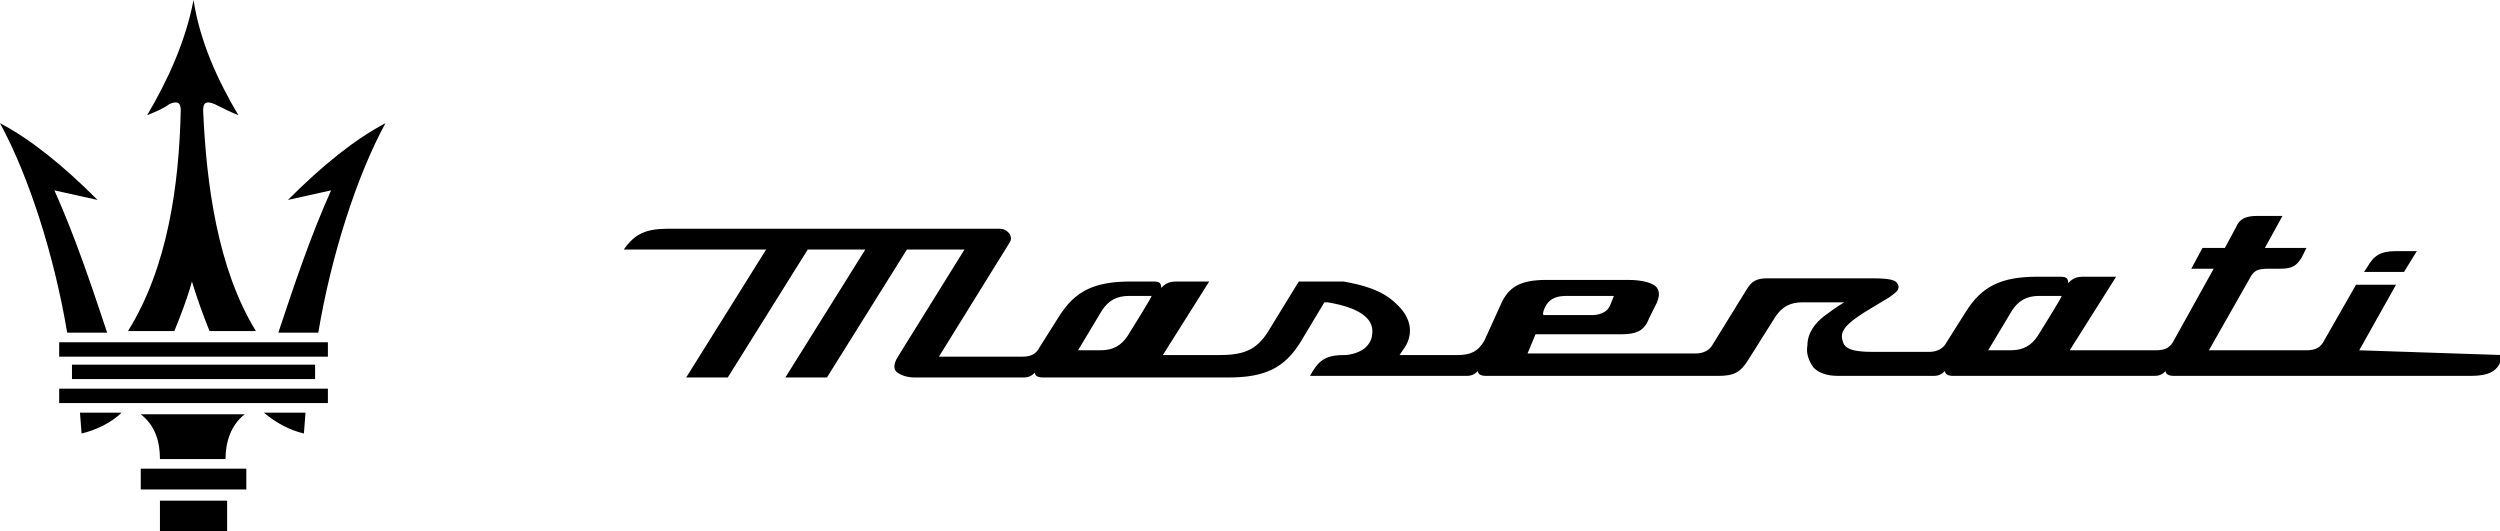
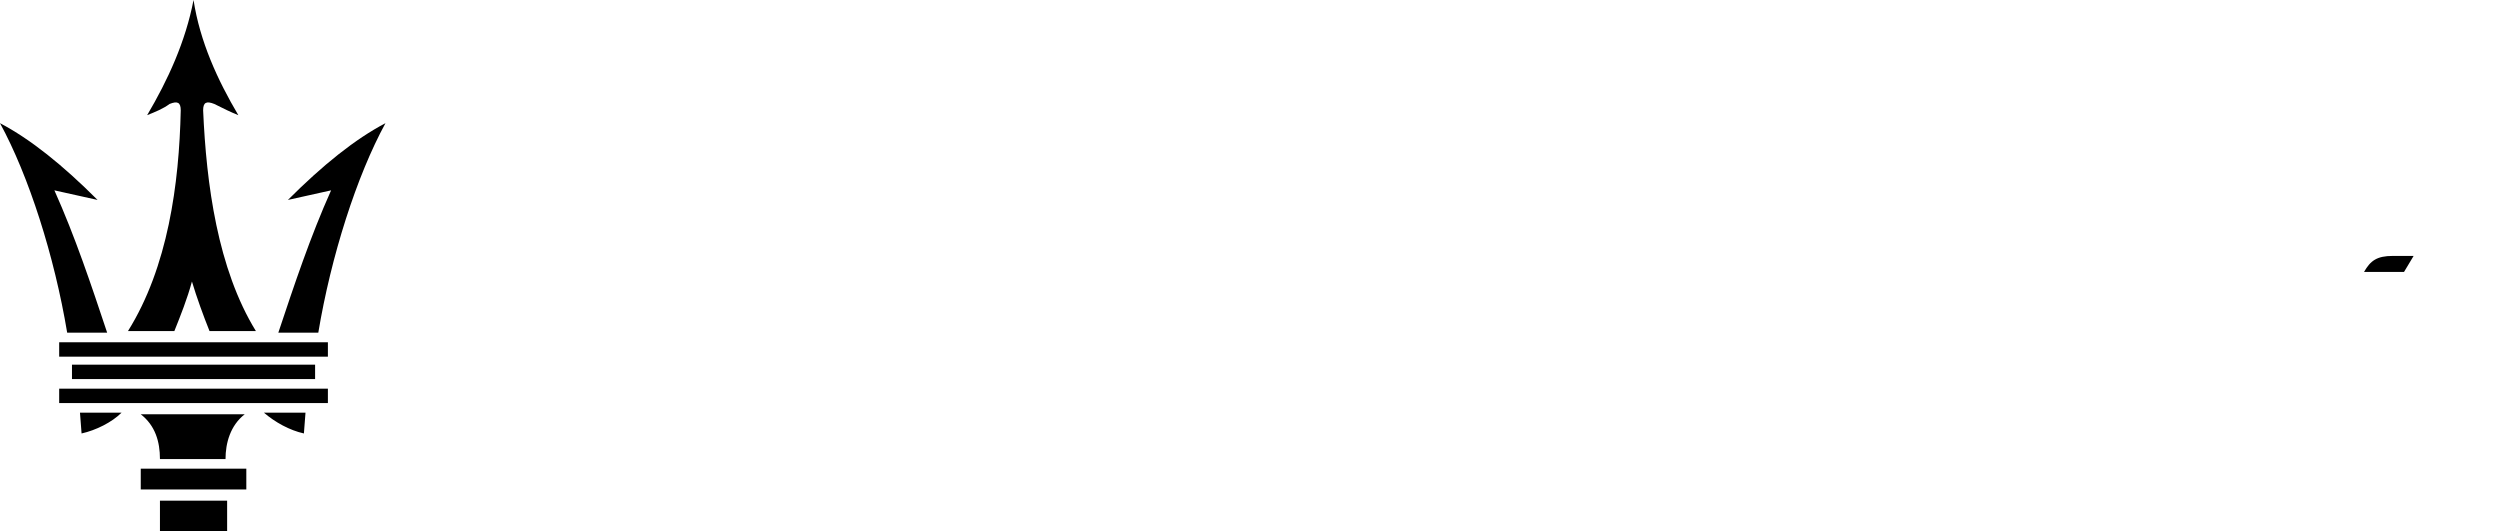
<svg xmlns="http://www.w3.org/2000/svg" id="Layer_1" x="0px" y="0px" width="156.3px" height="33.2px" viewBox="0 0 156.3 33.2" style="enable-background:new 0 0 156.3 33.2;" xml:space="preserve">
  <g>
-     <path d="M150.3,17l-2.5,0l0.2-0.3c0.4-0.7,0.8-1,1.8-1h1.3L150.3,17L150.3,17z" />
-     <path d="M147.5,21.9l2.3-4.1h-2.5l-2,3.5c-0.2,0.4-0.5,0.6-1.1,0.6l-6.1,0l2.5-4.4c0.3-0.6,0.5-0.7,1.3-0.7h0.7  c0.7,0,1-0.2,1.3-0.7l0.3-0.6l-2.6,0l1.1-2l-1.6,0c-0.7,0-1.1,0.2-1.3,0.7l-0.7,1.3h-1.4l-0.7,1.3h1.4l-2.5,4.5  c-0.2,0.4-0.5,0.6-1.1,0.6l-5.4,0l2.9-4.6h-2c-0.5,0-0.7,0.1-1,0.4c0-0.3-0.1-0.4-0.5-0.4c-0.5,0-0.9,0-1.4,0  c-2.3,0-3.5,0.6-4.5,2.2l-1.2,1.9c-0.2,0.4-0.6,0.6-1.1,0.6l-3.5,0c-1.3,0-1.8-0.2-1.9-0.7c-0.2-0.6,0.2-1.1,1.9-2.1l1-0.6  c0.4-0.3,0.6-0.4,0.6-0.7c-0.1-0.3-0.2-0.5-1.6-0.5l-6.6,0c-0.7,0-1,0.2-1.3,0.7l-2.1,3.4c-0.2,0.4-0.6,0.6-1.1,0.6H95.5l0.5-1.2  h5.3c1,0,1.5-0.2,1.8-1l0.5-1c0.1-0.3,0.2-0.6,0-0.9c-0.2-0.3-0.9-0.5-1.8-0.5h-5.1c-1.6,0-2.4,0.4-2.9,1.6l-1,2.2  c-0.4,0.7-0.9,0.9-1.7,0.9h-3.6l0.2-0.3c0.7-0.9,0.6-2-0.4-2.9c-0.9-0.9-2.2-1.2-3.3-1.4h-2.8l-1.9,3.1c-0.8,1.3-1.7,1.5-3.2,1.5  h-3.4l2.9-4.6h-2c-0.5,0-0.7,0.1-1,0.4c0-0.3-0.1-0.4-0.5-0.4c-0.5,0-0.9,0-1.4,0c-2.3,0-3.5,0.6-4.5,2.2l-1.2,1.9  c-0.2,0.4-0.5,0.6-1.1,0.6l-5.2,0l4.4-7.1c0.3-0.4-0.1-0.9-0.6-0.9H41.8c-1.4,0-2.1,0.3-2.8,1.3l8.9,0l-5,8h2.6l5-8l3.6,0l-5,8h2.6  l5-8h3.6l-4.1,6.6c-0.2,0.3-0.4,0.7-0.2,1c0.2,0.2,0.6,0.4,1.2,0.4h6.8c0.3,0,0.5-0.1,0.7-0.3c0,0.2,0.2,0.3,0.5,0.3h11.6  c2.3,0,3.5-0.6,4.5-2.2l1.5-2.5l0.2,0c1.8,0.3,2.8,0.9,2.8,1.8c0,0.4-0.1,0.7-0.4,1c-0.3,0.3-0.9,0.5-1.4,0.5  c-1.2,0-1.6,0.4-2.1,1.3h9.8c0.3,0,0.5-0.1,0.7-0.3c0,0.2,0.2,0.3,0.5,0.3h14.5c1,0,1.4-0.2,1.9-1l1.7-2.7c0.4-0.6,0.9-0.9,1.7-0.9  h2.6c-0.5,0.3-0.9,0.6-1.3,0.9c-0.5,0.4-1,1-1,1.8c-0.1,0.5,0.1,1,0.4,1.4c0.3,0.3,0.8,0.5,1.5,0.5h6c0.3,0,0.5-0.1,0.7-0.3  c0,0.2,0.2,0.3,0.5,0.3h12.6c0.3,0,0.5-0.1,0.7-0.3c0,0.2,0.2,0.3,0.5,0.3h18.6c1.1,0,1.7-0.3,1.9-1.1l0.1-0.2L147.5,21.9  L147.5,21.9z M96.6,19.2c0.3-0.6,0.8-0.7,1.4-0.7h2.9l-0.2,0.5c-0.2,0.6-0.8,0.7-1.2,0.7h-3C96.4,19.6,96.6,19.2,96.6,19.2z   M70.5,21c-0.4,0.6-0.9,0.9-1.7,0.9h-1.4l1.5-2.5c0.4-0.6,0.9-0.9,1.7-0.9H72C72,18.6,70.5,21,70.5,21z M127.4,21  c-0.4,0.6-0.9,0.9-1.7,0.9h-1.4l1.5-2.5c0.4-0.6,0.9-0.9,1.7-0.9h1.4C128.9,18.6,127.4,21,127.4,21z" />
+     <path d="M150.3,17l-2.5,0c0.4-0.7,0.8-1,1.8-1h1.3L150.3,17L150.3,17z" />
    <g>
      <path d="M8.8,30.6v-1.3h6.6v1.3H8.8z M12.1,33.2h2.1v-1.9H10v1.9H12.1 M10,28.7c0-1.1-0.3-2.1-1.2-2.8h6.5   c-0.9,0.7-1.2,1.8-1.2,2.8H10z M4.5,23.7v-0.9h15.2v0.9L4.5,23.7L4.5,23.7z M5.1,27.1C6,26.9,7,26.4,7.6,25.8H5L5.1,27.1L5.1,27.1   z M19,27.1c-0.9-0.2-1.8-0.7-2.5-1.3h2.6L19,27.1L19,27.1z M4.2,20.8C3.4,16,1.8,11,0,7.7c1.9,1,3.9,2.6,6.1,4.8   c-0.9-0.2-1.8-0.4-2.7-0.6c1.3,2.9,2.3,5.9,3.3,8.9H4.2z M19.9,20.8c0.8-4.8,2.4-9.8,4.2-13.1c-1.9,1-3.9,2.6-6.1,4.8   c0.9-0.2,1.8-0.4,2.7-0.6c-1.3,2.9-2.3,5.9-3.3,8.9H19.9z M3.7,22.3v-0.9h16.8v0.9H3.7L3.7,22.3z M9.2,7.2C10.5,5,11.6,2.6,12.1,0   c0.4,2.6,1.5,5,2.8,7.2c-0.5-0.2-0.9-0.4-1.5-0.7c-0.5-0.2-0.7-0.1-0.7,0.4c0.2,4.6,0.9,9.9,3.3,13.8h-2.9c-0.4-1-0.8-2.1-1.1-3.1   c-0.3,1.1-0.7,2.1-1.1,3.1H8c2.5-4,3.2-9.2,3.3-13.8c0-0.5-0.2-0.6-0.7-0.4C10.2,6.8,9.7,7,9.2,7.2z M3.7,25.2v-0.9h16.8v0.9H3.7   L3.7,25.2z" />
    </g>
  </g>
</svg>